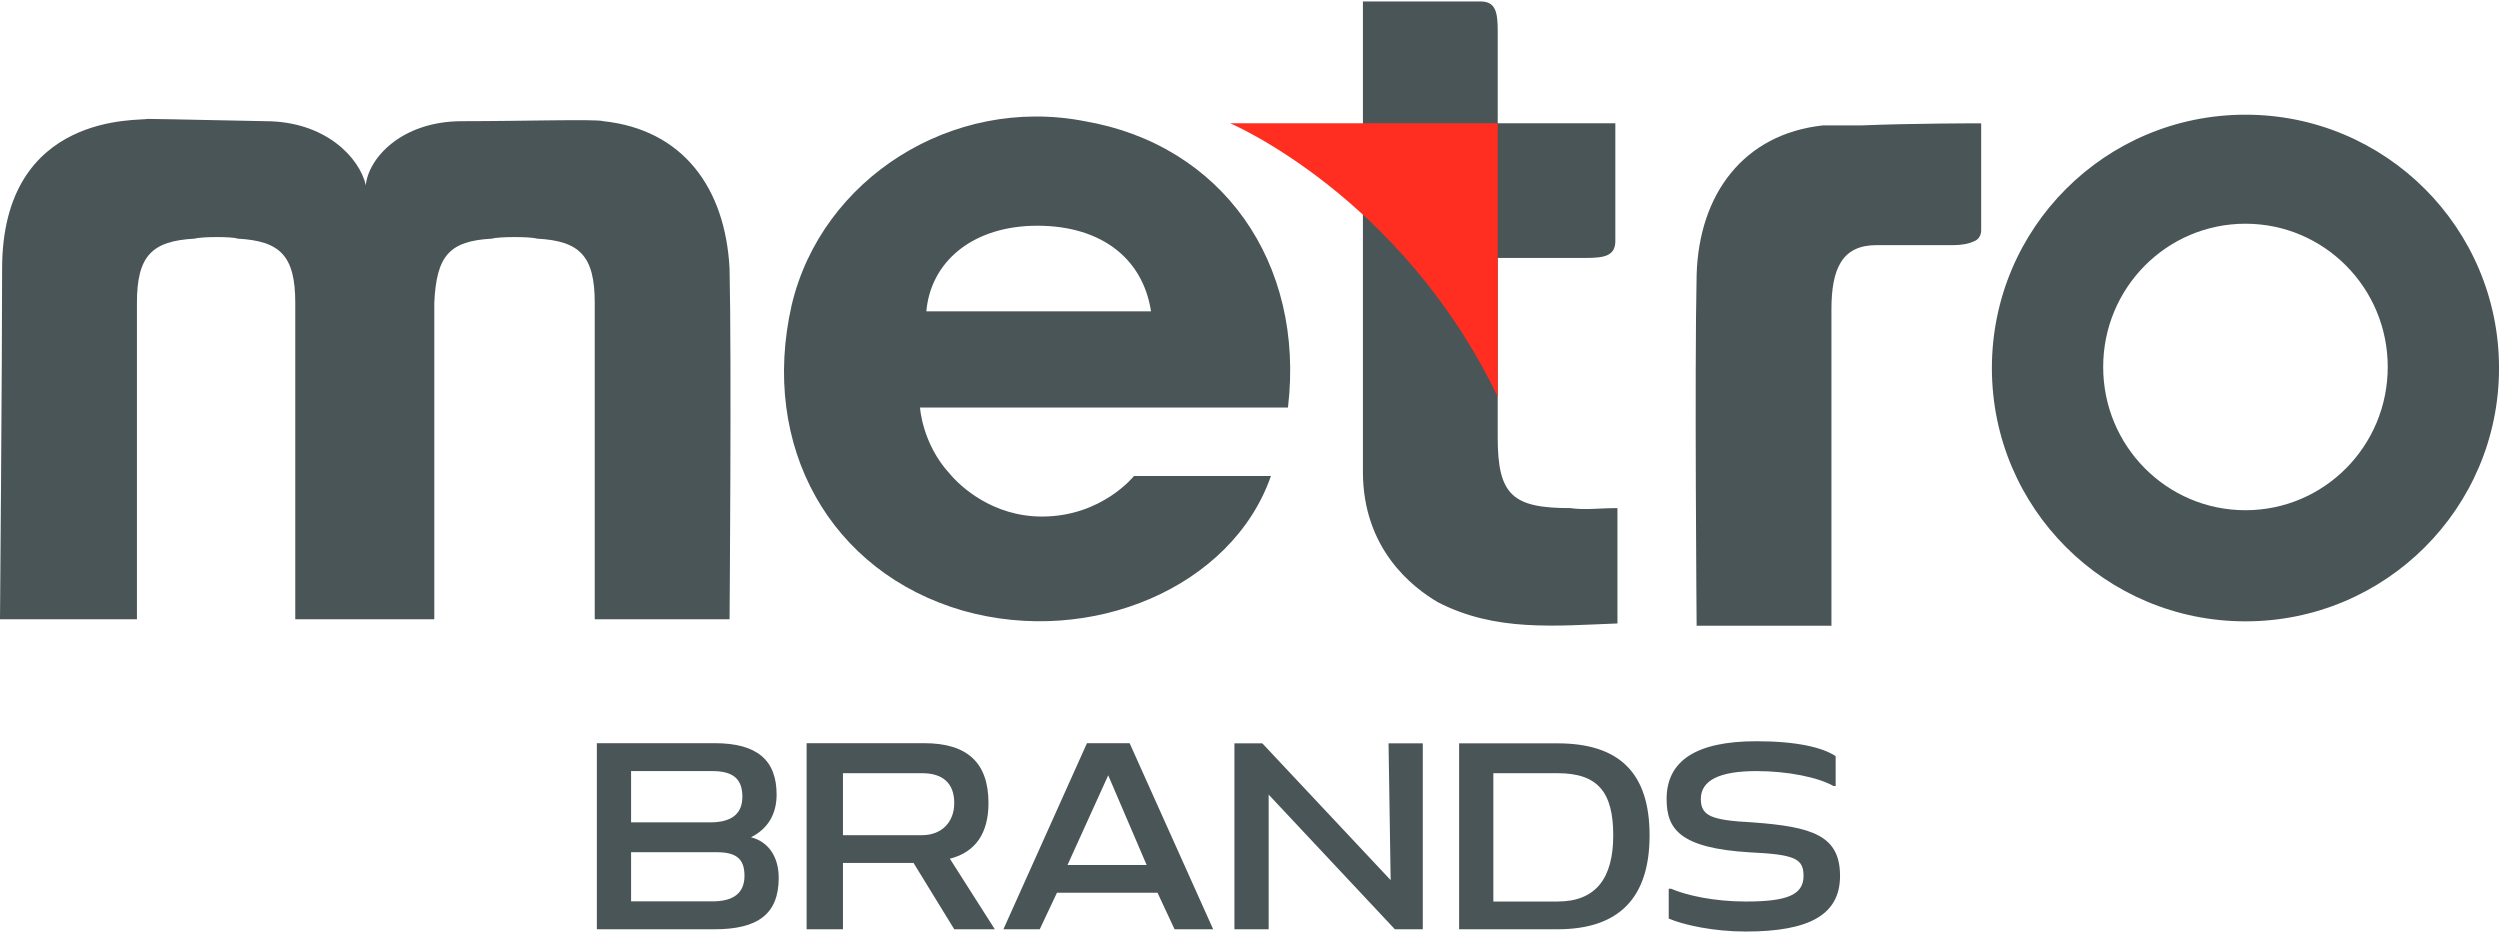
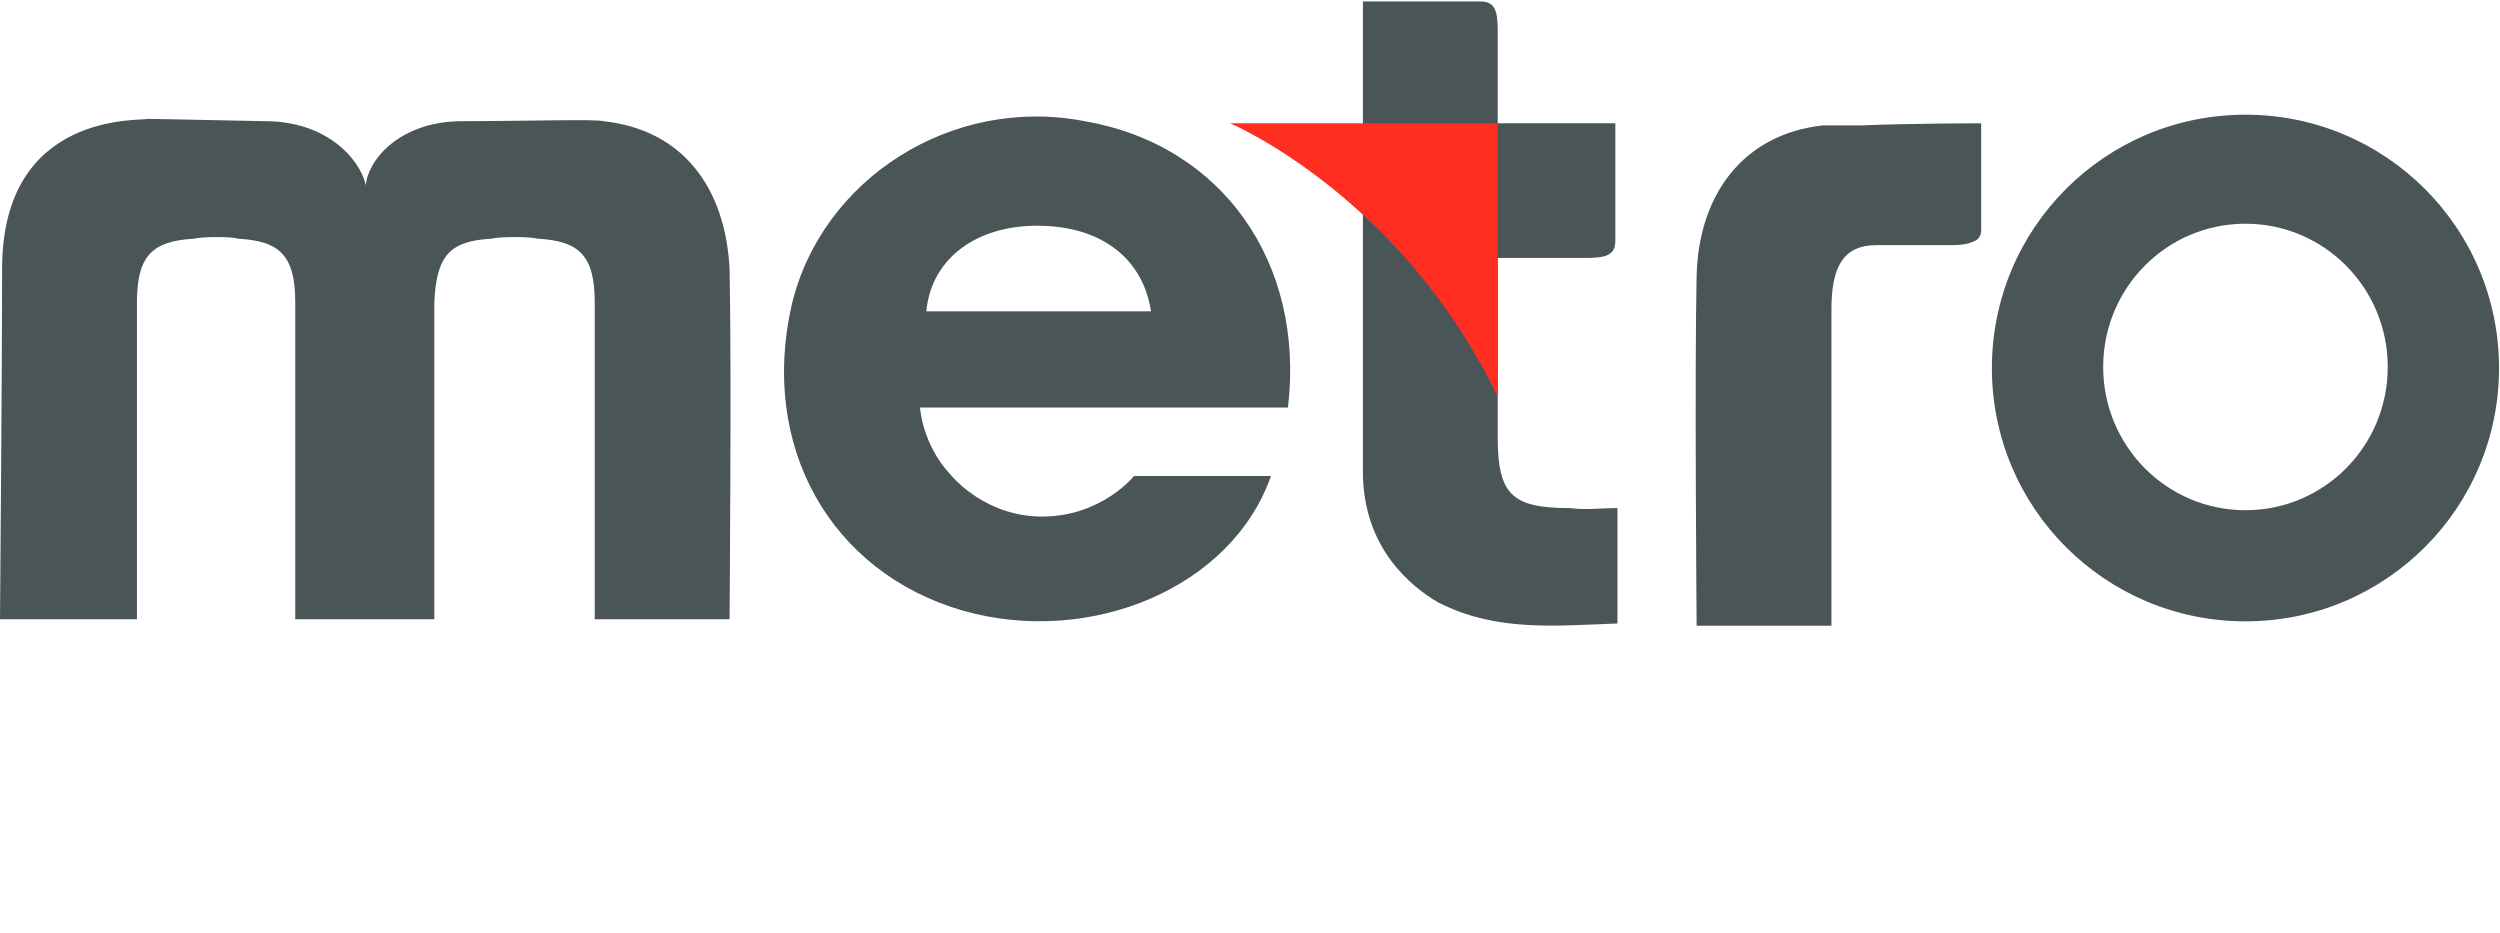
<svg xmlns="http://www.w3.org/2000/svg" version="1.2" viewBox="0 0 1541 575" width="517.687" height="193.167">
  <style>
		.s0 { fill: #4a5558 } 
		.s1 { fill: #ff2e20 } 
	</style>
  <path fill-rule="evenodd" class="s0" d="m449.7 165.6c1.3 58 0 216.1 0 216.1h-83.1c0 0 0-135.7 0-195 0-29-9.2-38.2-35.6-39.6-3.9-1.3-23.7-1.3-27.7 0-26.4 1.4-34.3 10.6-35.6 39.6 0 59.3 0 195 0 195h-85.7c0 0 0-135.7 0-195 0-29-9.2-38.2-35.6-39.6-2.7-1.3-22.4-1.3-26.4 0-26.4 1.4-35.6 10.6-35.6 39.6 0 59.3 0 195 0 195h-84.4c0 0 1.3-158.1 1.3-216.1 0-97.5 85.7-90.9 89.7-92.3 9.2 0 67.3 1.4 72.5 1.4 37 0 58.1 22.4 62 39.5 1.3-15.8 21.1-39.5 59.4-39.5 36.9 0 83-1.4 87 0 48.8 5.2 75.2 40.8 77.8 90.9zm934.4 217.4c-86.4 0-156.3-69.8-156.3-156.1 0-86.4 69.9-156.2 156.3-156.2 86.4 0 156.3 69.8 156.3 156.2 0 86.3-69.9 156.1-156.3 156.1zm87.7-156.8c0-48.8-39.2-88.3-87.7-88.3-48.5 0-87.7 39.5-87.7 88.3 0 48.8 39.2 88.3 87.7 88.3 48.5 0 87.7-39.5 87.7-88.3z" />
  <path fill-rule="evenodd" class="s0" d="m793.9 251.2h-226.8c0 0 1.3 22.4 18.4 40.9 6.6 7.9 26.4 26.3 56.8 26.3 36.9 0 56.7-25 56.7-25 83.1 0 26.3 0 84.4 0-23.8 68.5-110.8 105.4-189.9 83-81.8-23.7-125.3-101.4-105.5-188.4 18.4-77.8 98.9-129.2 180.6-113.3 84.4 14.5 135.9 86.9 125.3 176.5zm-84.4-59.3c-5.3-34.2-33-54-73.8-52.7-37 1.3-62 22.4-64.7 52.7zm287.5 121.3v71.1c-38.2 1.4-75.1 5.3-110.7-13.1-15.9-9.3-46.2-33-46.2-80.4 0-15.8 0-272.8 0-289.9 22.4 0 50.1 0 72.5 0 9.3 0 10.6 6.5 10.6 18.4 0 6.6 0 30.3 0 56.7h72.5c0 22.4 0 50 0 72.5 0 9.2-6.6 10.5-18.4 10.5-6.6 0-29.1 0-54.1 0 0 35.6 0 80.4 0 110.7 0 35.6 9.2 43.5 44.8 43.5 9.3 1.3 17.2 0 29 0zm220.3-164.7q-5.3 2.6-13.2 2.6c-5.3 0-25.1 0-47.5 0-21.1 0-27.7 14.5-27.7 39.5 0 59.3 0 195.1 0 195.1h-83.1c0 0-1.3-158.2 0-216.2 1.4-50 29.1-86.9 77.8-92.2 4 0 21.1 0 23.8 0 30.3-1.3 73.8-1.3 73.8-1.3q0 0 0 1.3c0 19.8 0 43.5 0 64.6 0 5.2-3.9 6.6-3.9 6.6zm3.9-72.5z" />
  <path class="s1" d="m923.2 76h-164.9c0 0 105.5 44.8 164.9 168.6z" />
-   <path fill-rule="evenodd" class="s0" d="m480 541.1c0 22.5-13.1 31.7-39.5 31.7h-72.6v-114.7h72.6c26.4 0 38.2 10.6 38.2 31.7 0 11.8-5.2 21-15.8 26.3 10.6 2.6 17.1 11.9 17.1 25zm-91 14.5h50.2q19.7 0 19.7-15.8c0-10.5-5.2-14.5-17.1-14.5h-52.8zm68.6-64.5c0-10.6-5.3-15.8-18.4-15.8h-50.2v31.6h48.8q19.8 0 19.8-15.8zm127.9 38.2l27.7 43.5h-25l-25.1-40.9h-43.5v40.9h-22.4v-114.7h72.5c26.4 0 39.6 11.9 39.6 36.9 0 18.5-7.9 30.3-23.8 34.3zm-65.9-14.5h48.8c11.9 0 19.8-7.9 19.8-19.8 0-11.8-6.6-18.4-19.8-18.4h-48.8zm176.7-56.7l51.5 114.7h-23.8l-10.5-22.5h-62l-10.6 22.5h-22.4l51.5-114.7zm-13.2 19.8l-25.1 55.3h48.8zm172.8-19.7h21.1v114.6h-17.2l-77.8-83v83h-21.1v-114.6h17.2l79.1 84.3zm160.9 56.7q0 57.9-56.7 57.9h-60.7v-114.6h60.7c38.2 0 56.7 18.4 56.7 56.7zm-22.4 0c0-26.4-9.3-38.3-34.3-38.3h-39.6v79.1h39.6c23.7 0 34.3-14.5 34.3-40.8zm139.8 25c0 23.7-18.5 34.3-58.1 34.3-19.8 0-38.2-4-47.5-8v-18.4h1.4c9.2 4 26.3 7.9 46.1 7.9 25.1 0 35.6-3.9 35.6-15.8 0-10.6-5.2-13.2-32.9-14.5-43.6-2.6-51.5-14.5-51.5-32.9q0-35.6 55.4-35.6c25.1 0 40.9 3.9 48.8 9.2v18.4h-1.3c-9.2-5.2-27.7-9.2-47.5-9.2q-34.3 0-34.3 17.2c0 10.5 6.6 13.1 31.7 14.4 36.9 2.7 54.1 8 54.1 33z" />
</svg>